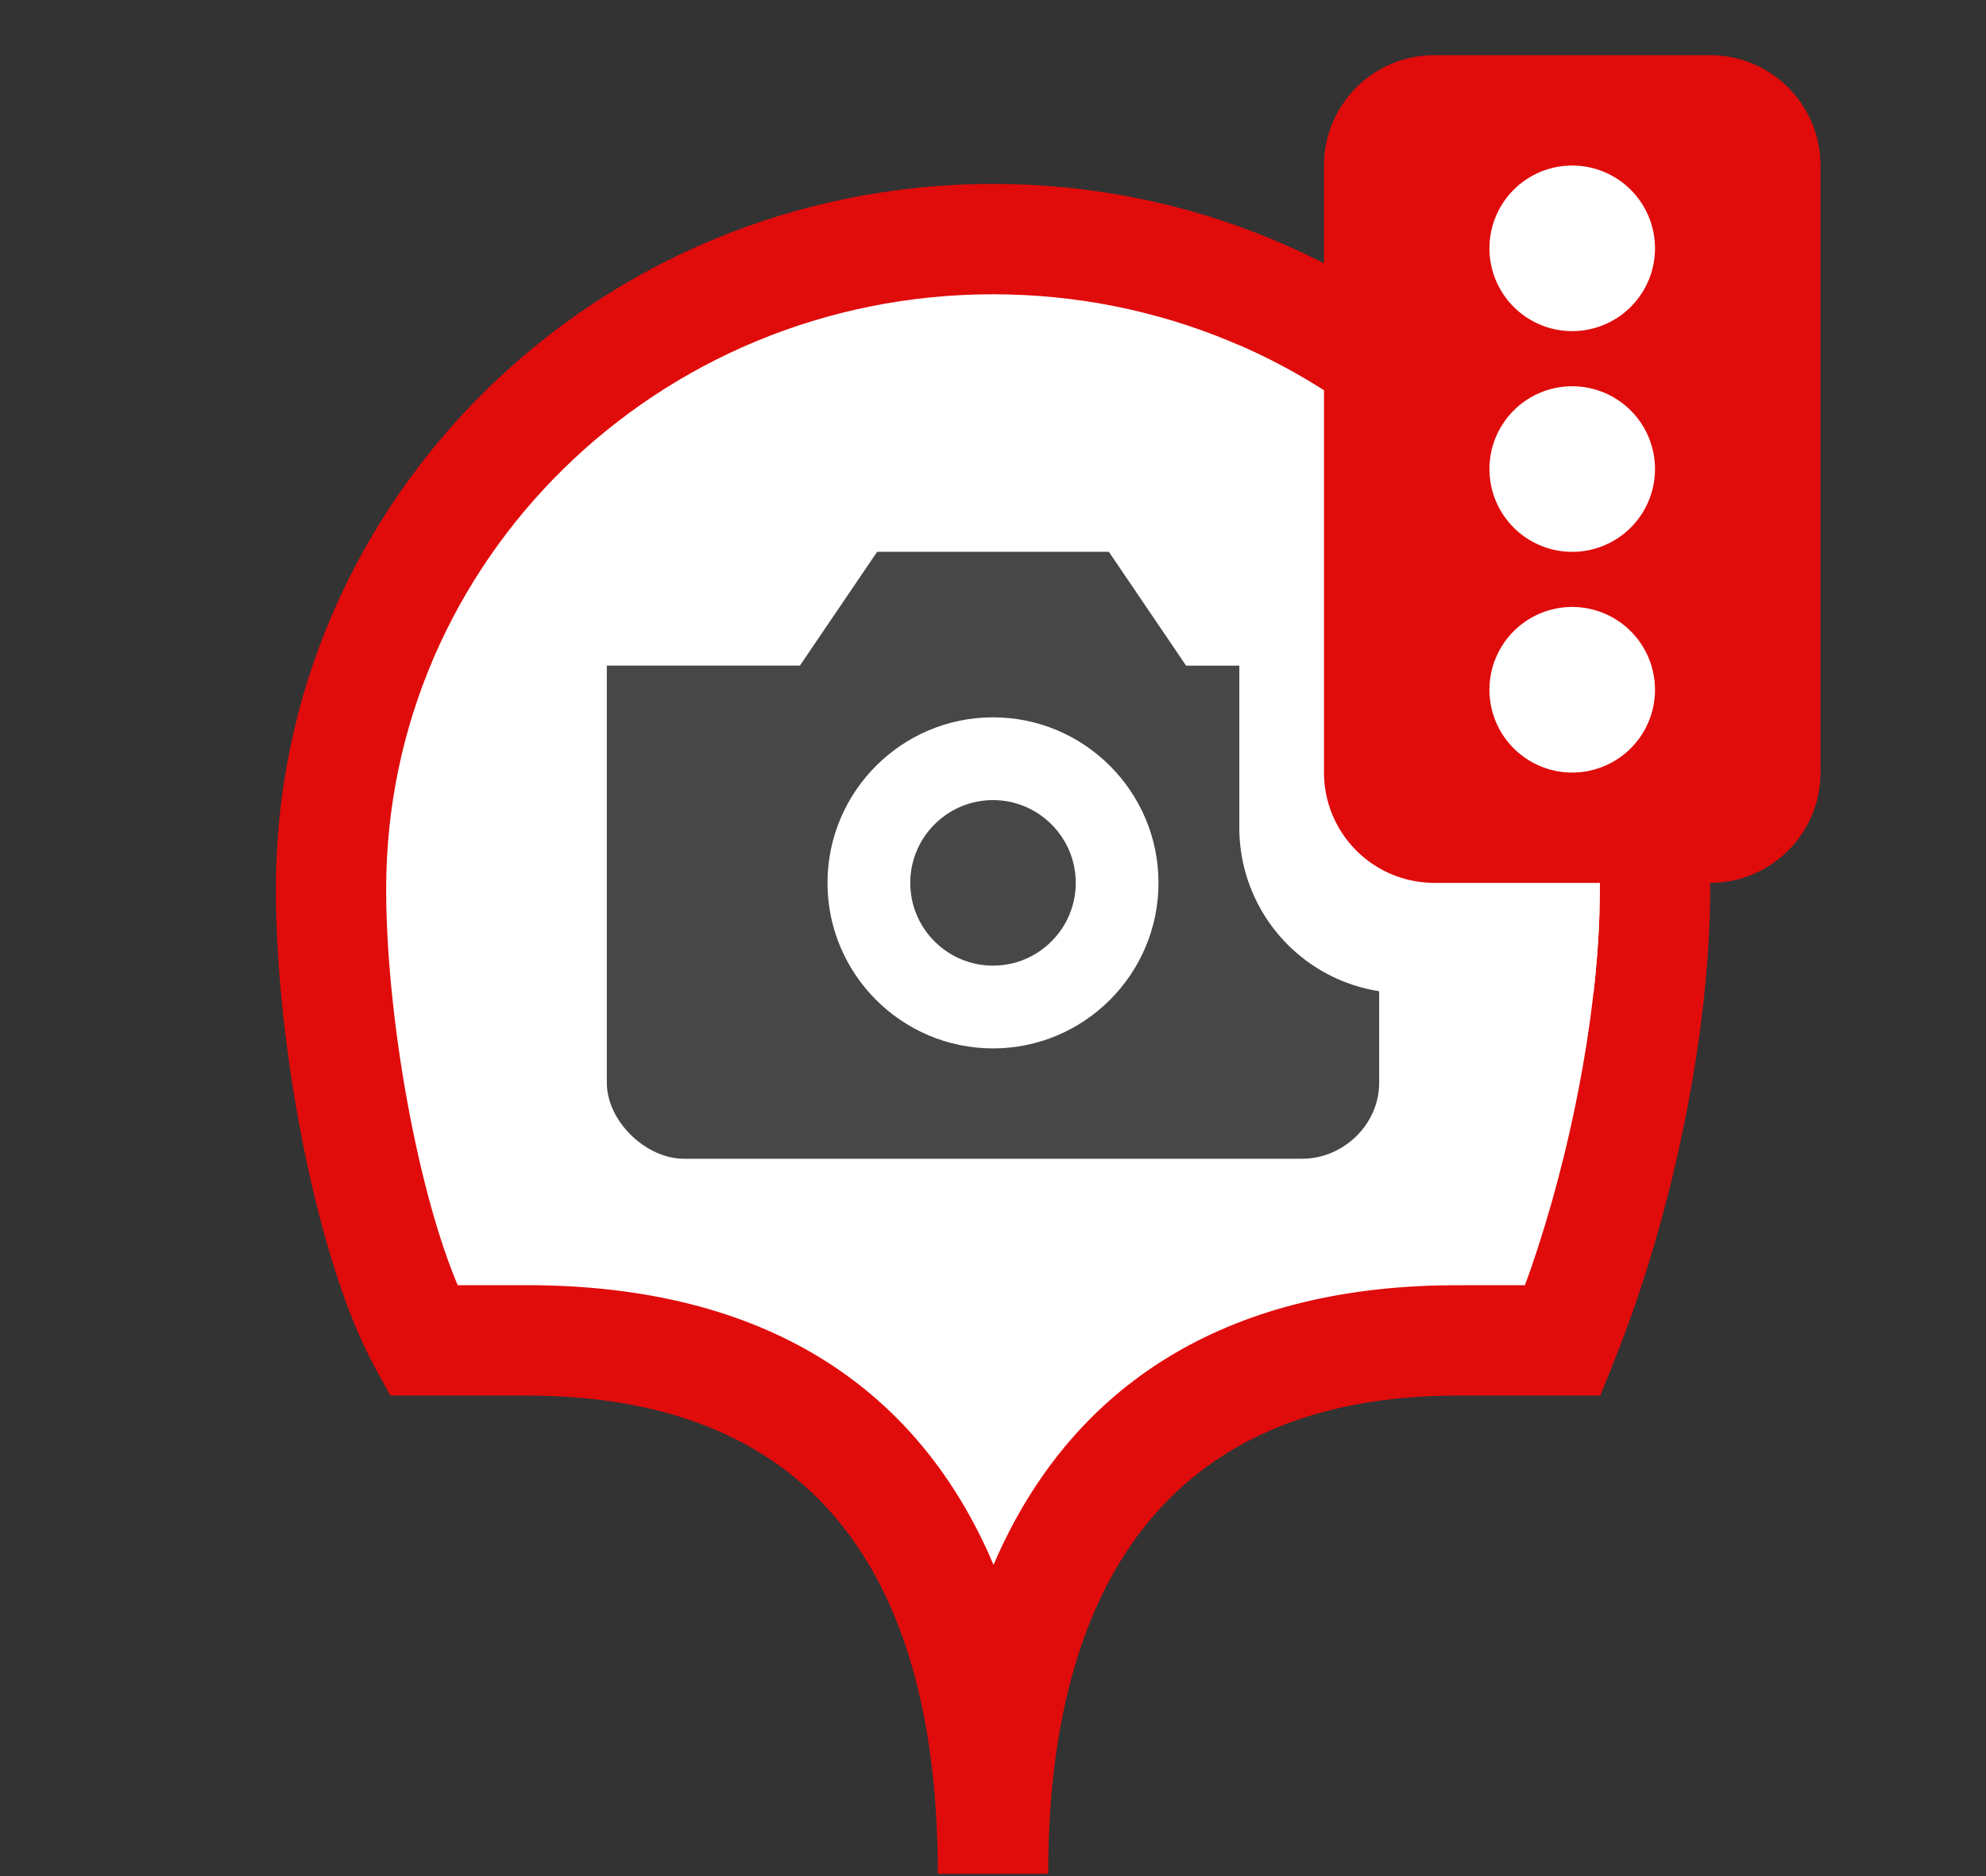
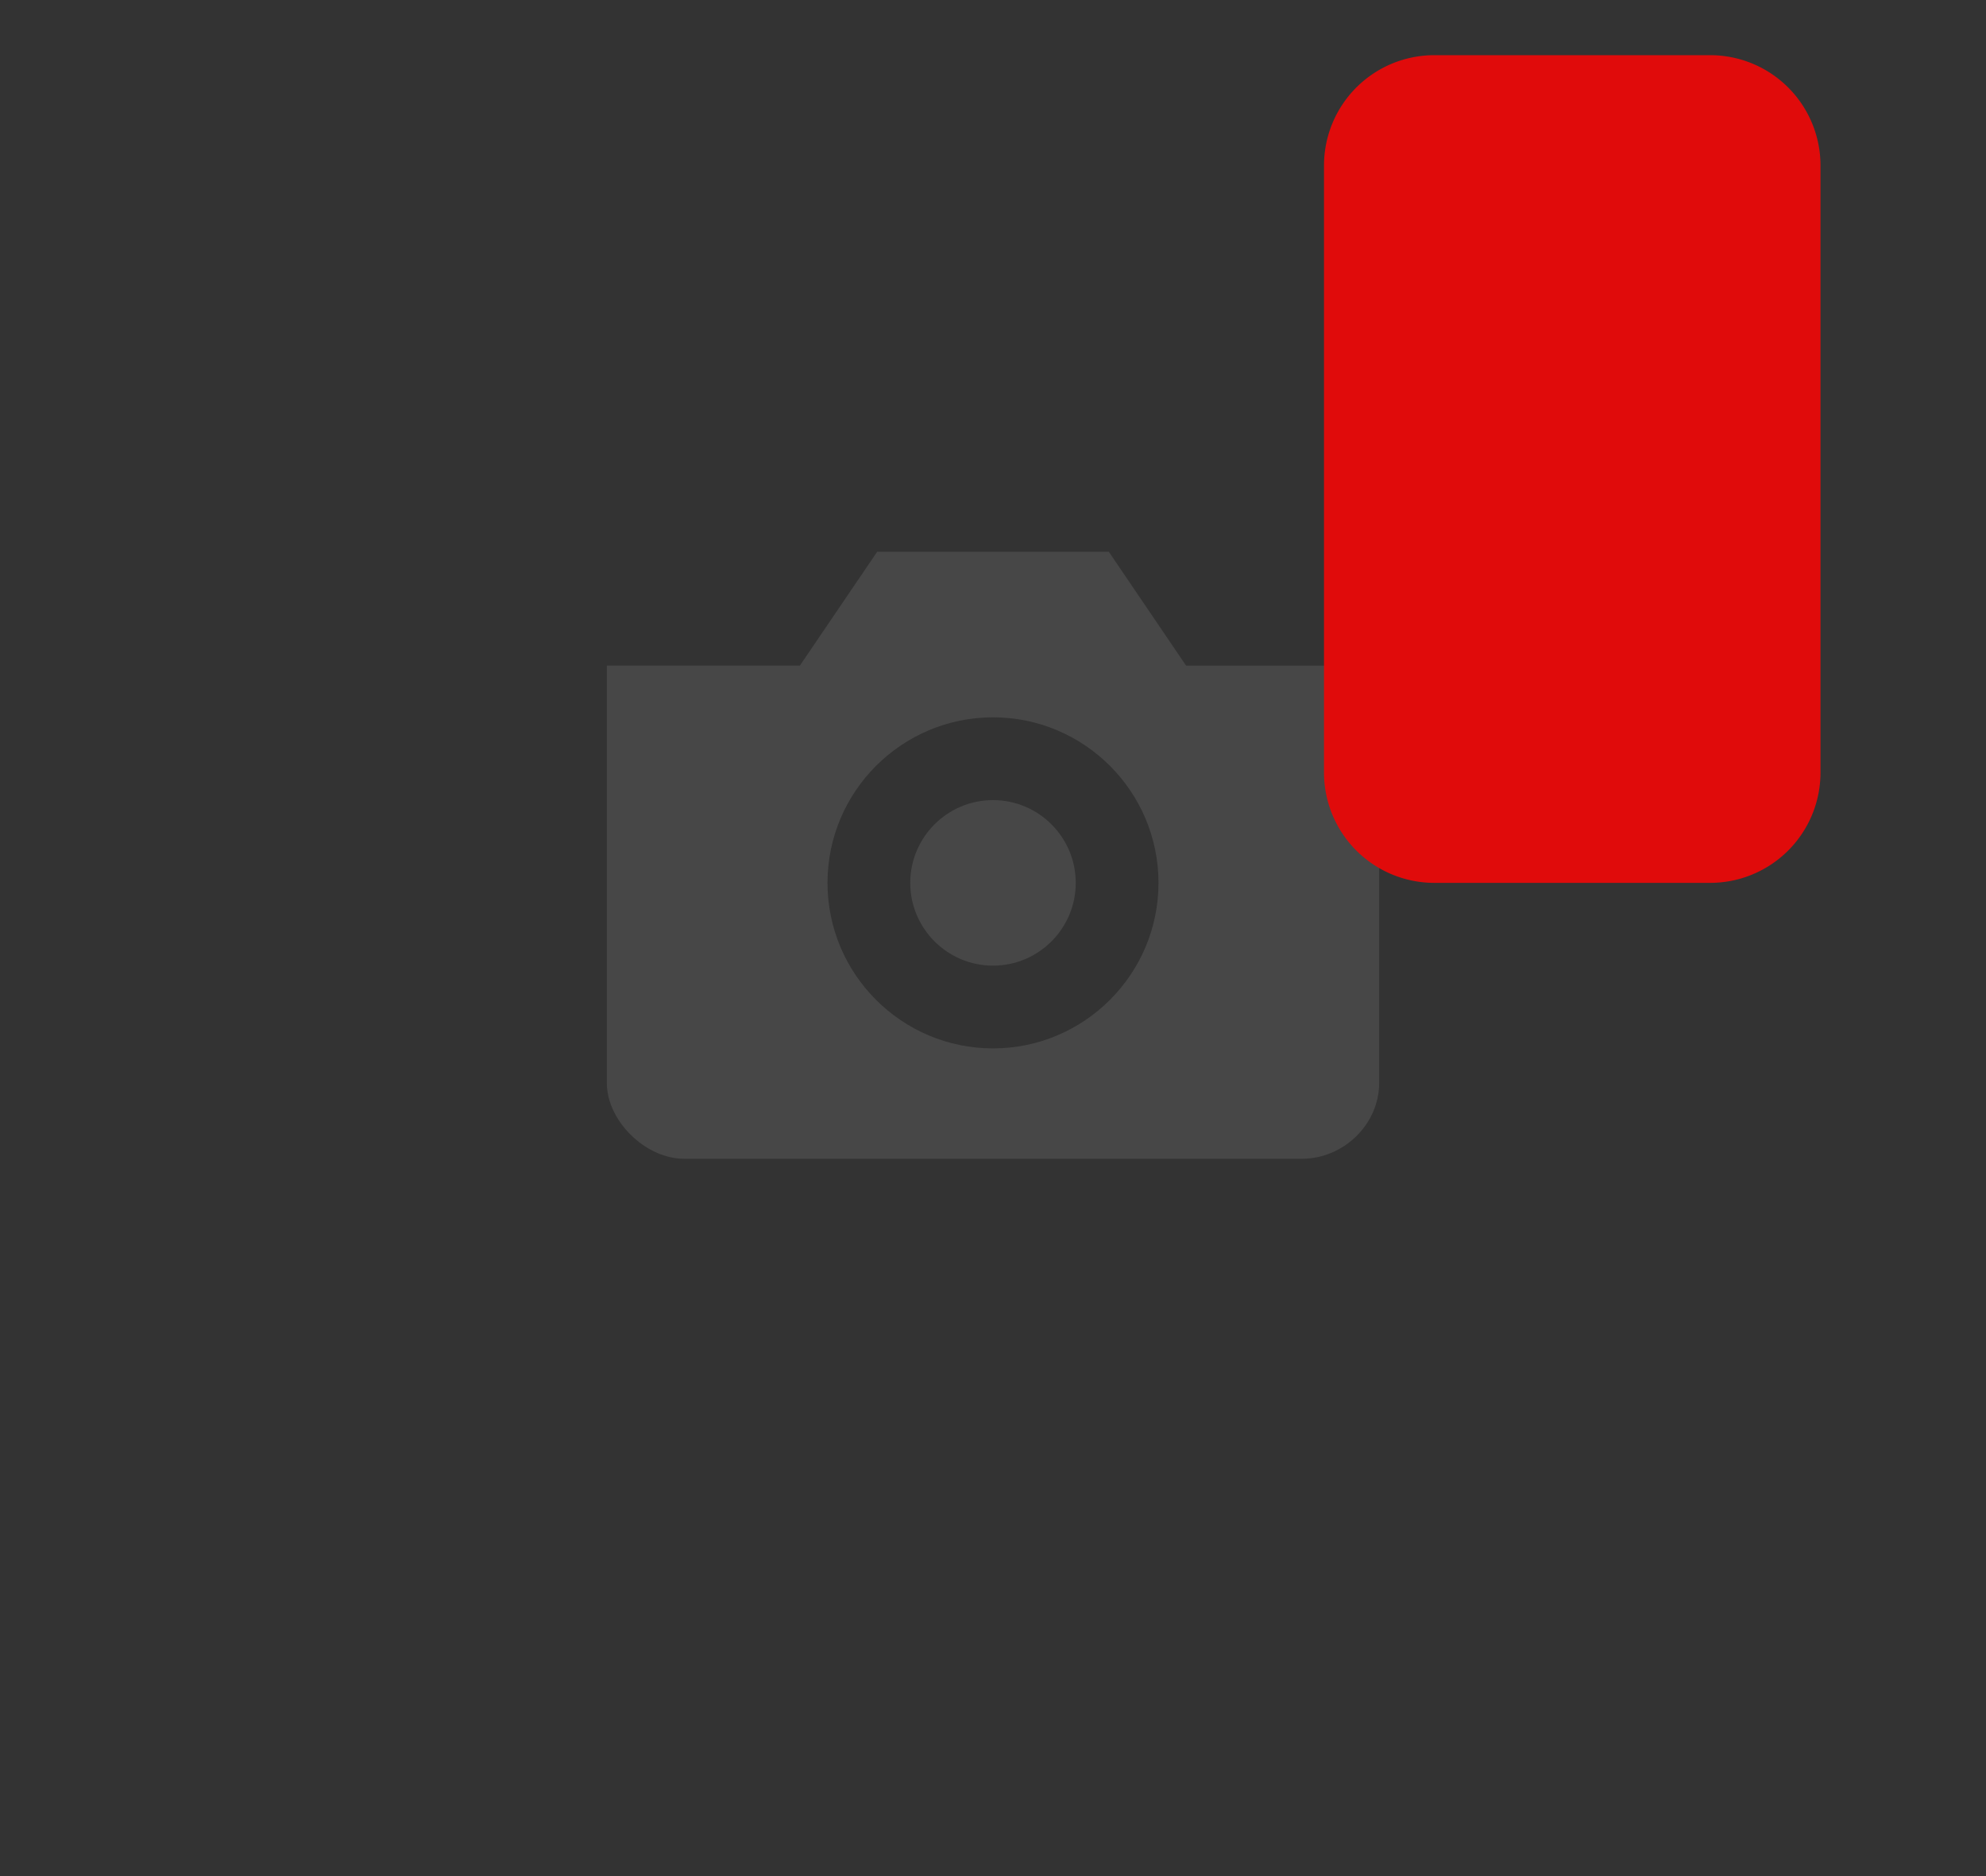
<svg xmlns="http://www.w3.org/2000/svg" width="36" height="34" fill="none" viewBox="0 0 36 34">
  <rect x="0" y="0" width="36" height="34" fill="#333333" stroke="none" />
-   <path fill="#fff" fill-rule="evenodd" d="M18 33.959c0-3.334-1-9.667-8.455-9.667H7.668C6.667 22.467 6 18.622 6 16.108 6 9.605 11.373 4.333 18 4.333c6.629 0 12 5.272 12 11.775 0 2.513-.667 5.693-1.667 8.184h-1.915c-7.348 0-8.418 6.333-8.418 9.666z" clip-rule="evenodd" />
-   <path fill="#E00B0B" d="M18 3.333c7.176 0 13 5.715 13 12.775 0 2.612-.678 5.916-1.74 8.556l-.251.628h-2.591c-5.313 0-7.418 3.549-7.418 8.666h-2c0-5.173-2.064-8.666-7.455-8.666H7.076l-.284-.519C5.759 22.893 5 18.981 5 16.108c0-7.06 5.825-12.775 13-12.775zm0 2c-6.079 0-11 4.829-11 10.775 0 2.257.54 5.311 1.247 7.064l.05.119h1.248c4.372 0 7.038 1.888 8.38 4.874l.084.195.075-.17c1.314-2.913 3.881-4.802 8.013-4.895l.32-.003 1.225-.001.11-.303c.713-2.072 1.178-4.457 1.24-6.432l.008-.448c0-5.947-4.92-10.775-11-10.775z" />
  <path fill="#474747" fill-rule="evenodd" d="M20.1 10l1.4 2.063H25v7.562c0 .75-.644 1.375-1.4 1.375H12.4c-.7 0-1.4-.688-1.4-1.375v-7.563h3.5L15.9 10h4.2zM18 13c-1.654 0-3 1.346-3 3s1.346 3 3 3 3-1.346 3-3-1.346-3-3-3zm0 1.5c.827 0 1.5.673 1.5 1.5s-.673 1.5-1.5 1.5-1.5-.673-1.5-1.5.673-1.5 1.5-1.5z" clip-rule="evenodd" />
-   <path fill="#fff" fill-rule="evenodd" d="M29 16.108l-.007.448c-.015.462-.052.946-.108 1.444h-3.42a3 3 0 01-3-3V6.257C26.316 7.935 29 11.717 29 16.107z" clip-rule="evenodd" />
  <path fill="#E00B0B" d="M31 1h-5a2 2 0 00-2 2v11a2 2 0 002 2h5a2 2 0 002-2V3a2 2 0 00-2-2z" />
-   <path fill="#fff" fill-rule="evenodd" d="M28.5 11a1.5 1.5 0 11-.001 3.001A1.5 1.5 0 0128.5 11zm0-4a1.5 1.5 0 11-.001 3.001A1.5 1.5 0 0128.5 7zm0-4a1.5 1.5 0 11-.001 3.001A1.5 1.5 0 0128.5 3z" clip-rule="evenodd" />
</svg>